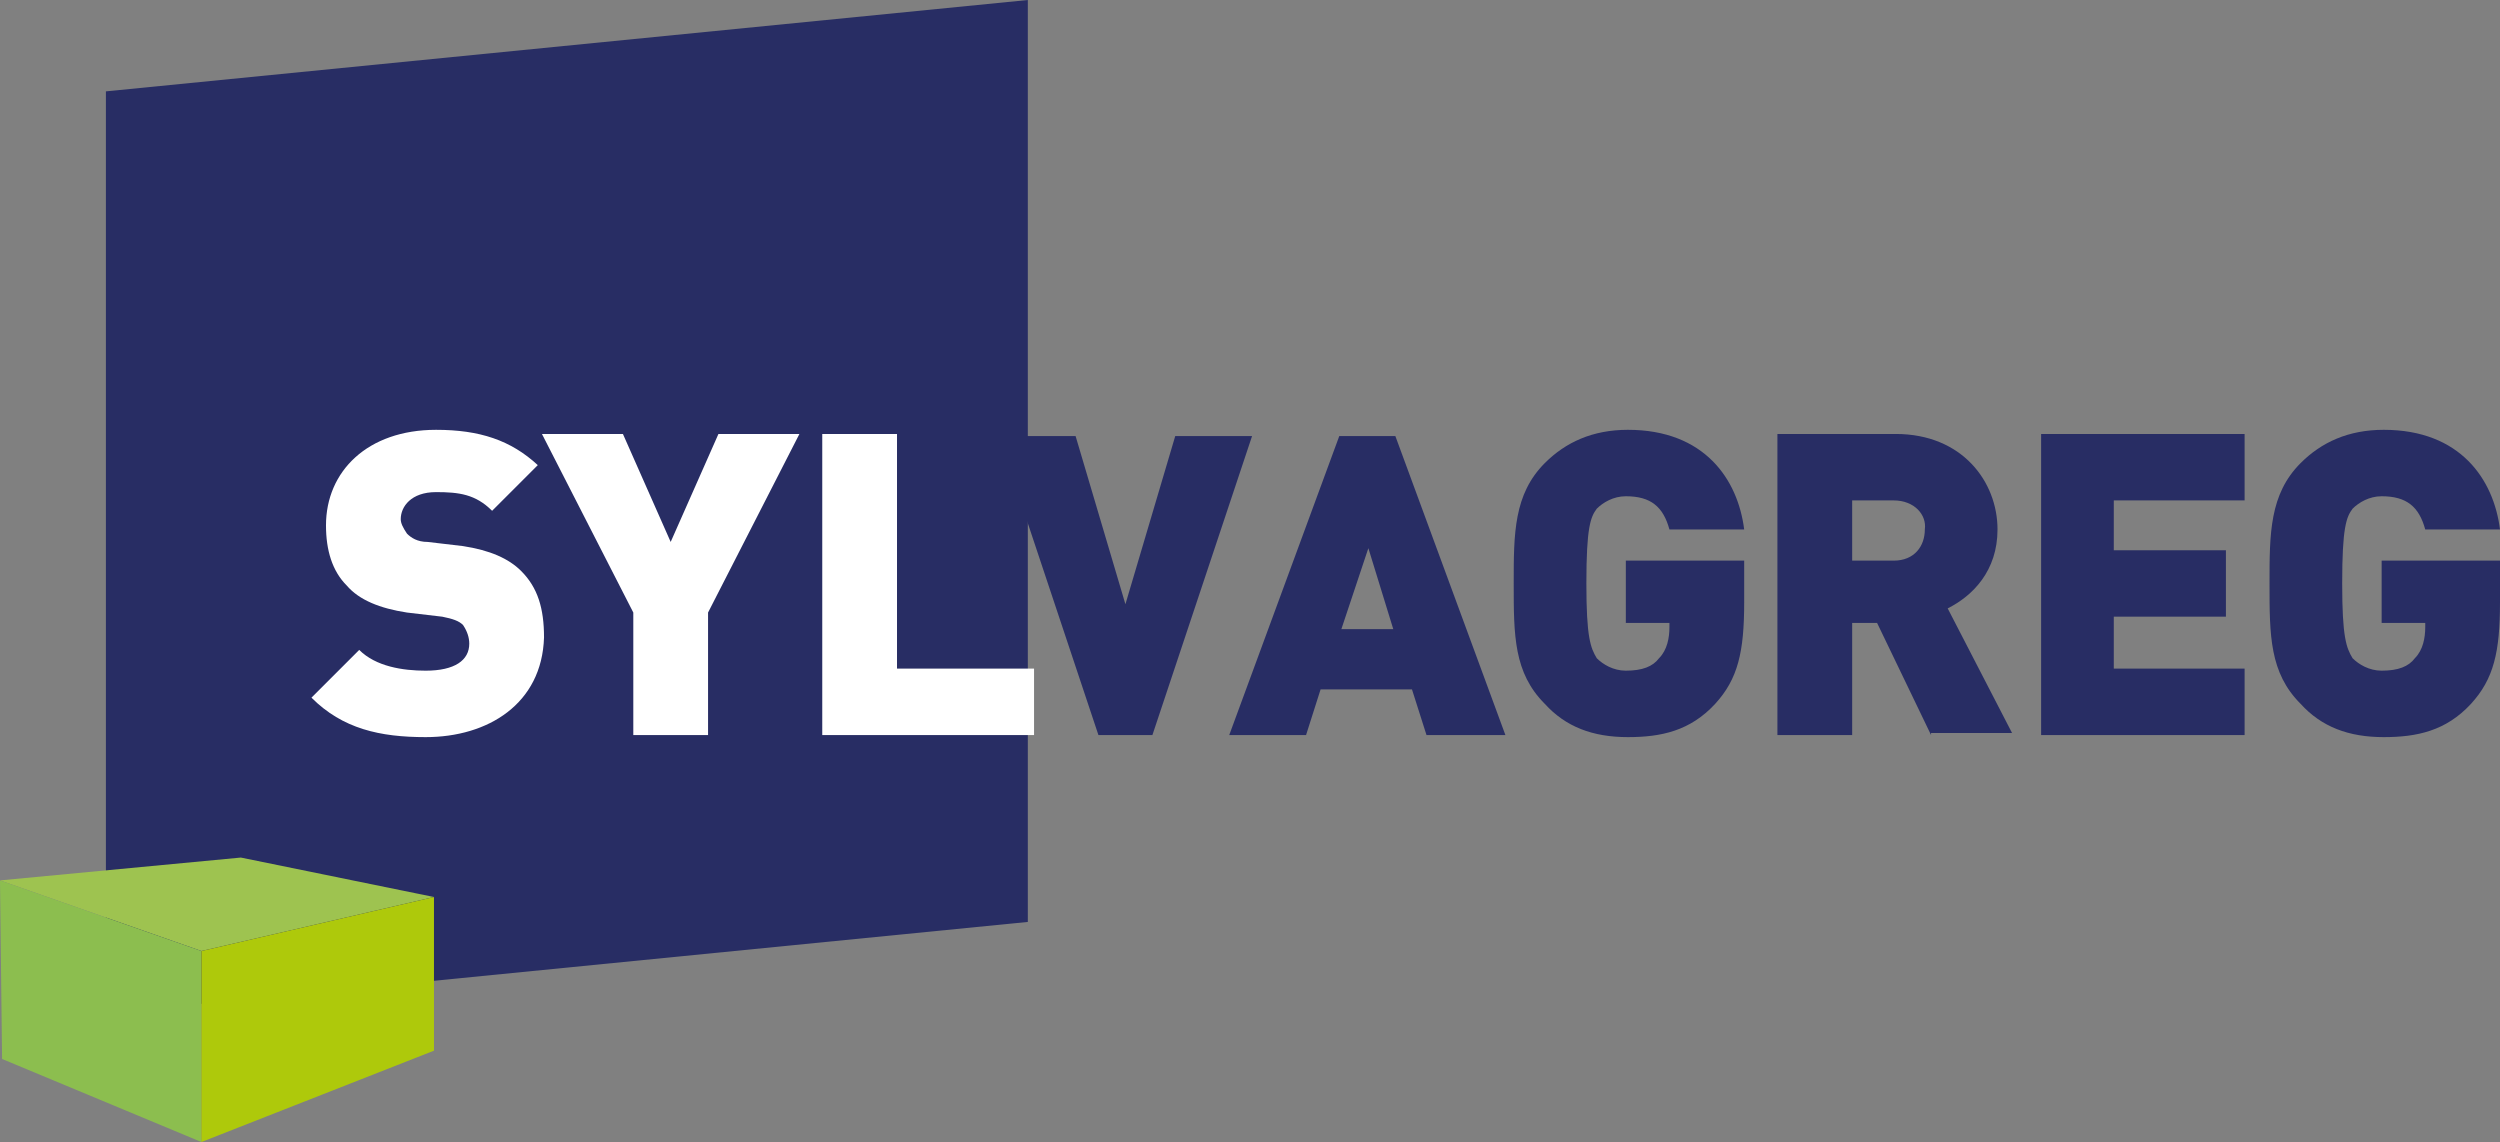
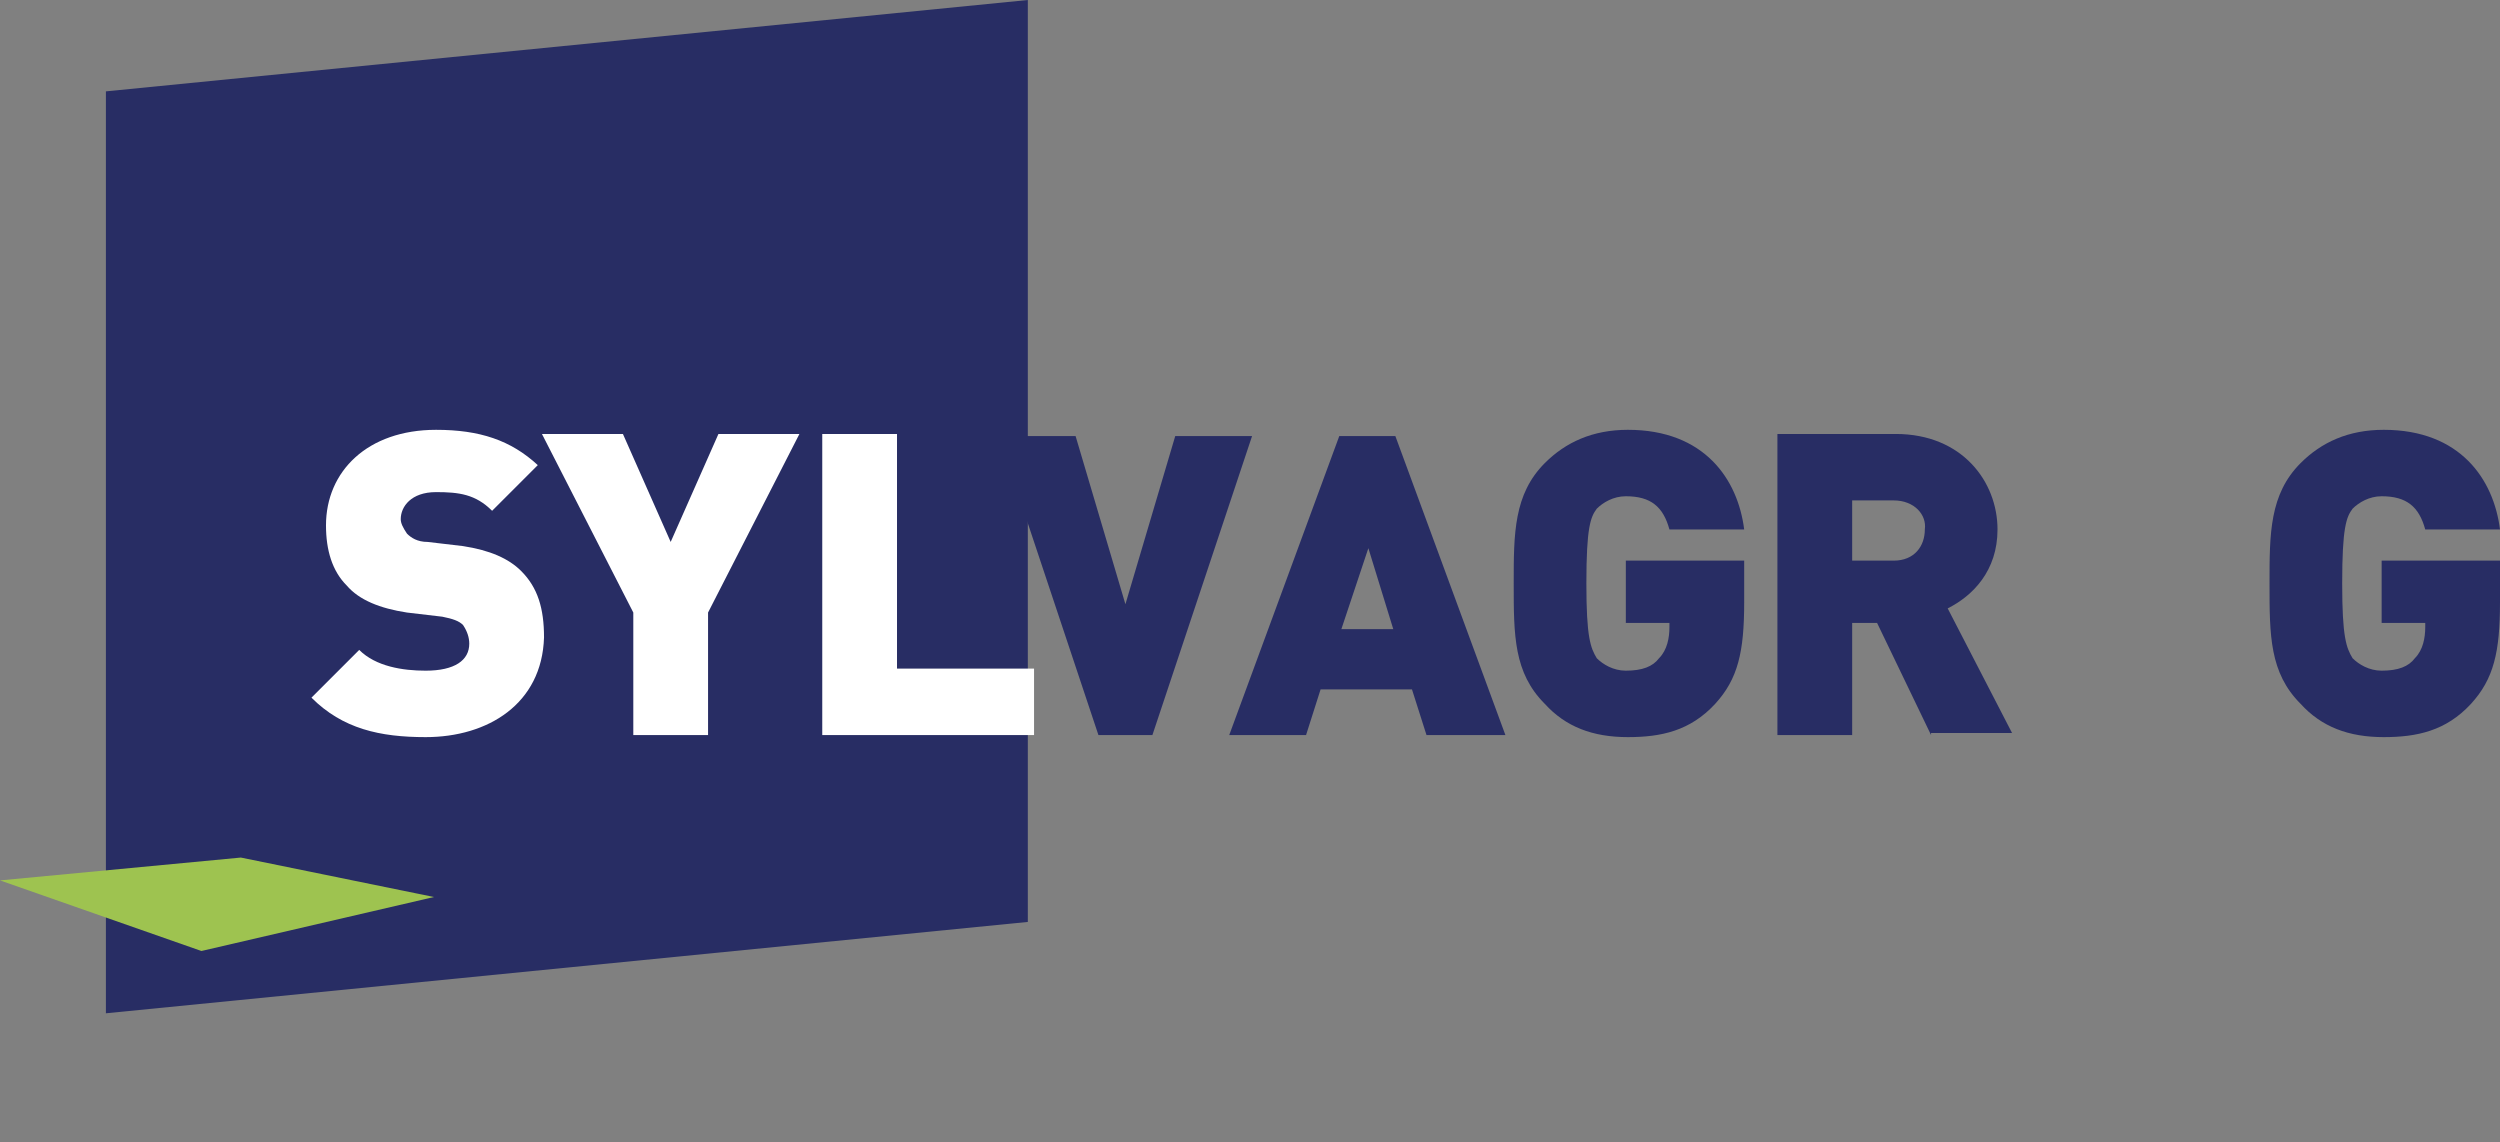
<svg xmlns="http://www.w3.org/2000/svg" version="1.1" id="Calque_1" x="0px" y="0px" viewBox="0 0 120.4 55" style="enable-background:new 0 0 120.4 55;" xml:space="preserve">
  <rect x="0" y="0" width="120.4" height="55" fill="#808080" stroke="none" />
  <style type="text/css">
	.st0{display:none;}
	.st1{fill:#282D64;}
	.st2{fill:#FFFFFF;}
	.st3{fill:#9EC350;}
	.st4{fill:#8CBE4F;}
	.st5{fill:#AEC90B;}
</style>
  <g>
    <polygon class="st1" points="5.1,4.4 49.5,0 49.5,44.4 5.1,48.8  " />
    <g>
      <path class="st2" d="M20.5,35.5c-2.2,0-4-0.4-5.5-1.9l2.3-2.3c0.8,0.8,2.1,1,3.2,1c1.4,0,2.1-0.5,2.1-1.3c0-0.3-0.1-0.6-0.3-0.9    c-0.2-0.2-0.5-0.3-1-0.4l-1.7-0.2c-1.3-0.2-2.3-0.6-2.9-1.3c-0.7-0.7-1-1.7-1-2.9c0-2.6,2-4.6,5.3-4.6c2.1,0,3.6,0.5,4.9,1.7    l-2.2,2.2c-0.8-0.8-1.6-0.9-2.7-0.9c-1.2,0-1.7,0.7-1.7,1.3c0,0.2,0.1,0.4,0.3,0.7c0.2,0.2,0.5,0.4,1,0.4l1.7,0.2    c1.3,0.2,2.2,0.6,2.8,1.2c0.8,0.8,1.1,1.8,1.1,3.2C26.1,33.9,23.5,35.5,20.5,35.5z" />
      <path class="st2" d="M34.1,29.5v5.9h-3.6v-5.9l-4.4-8.6h3.9l2.3,5.2l2.3-5.2h3.9L34.1,29.5z" />
      <path class="st2" d="M39.6,35.4V20.9h3.6v11.3h6.6v3.2H39.6z" />
      <path class="st1" d="M55.5,35.4h-2.6l-4.8-14.4h3.7l2.4,8.1l2.4-8.1h3.7L55.5,35.4z" />
      <path class="st1" d="M68.7,35.4L68,33.2h-4.4l-0.7,2.2h-3.7l5.3-14.4h2.7l5.3,14.4H68.7z M65.9,26.4l-1.3,3.9h2.5L65.9,26.4z" />
      <path class="st1" d="M82.6,33.9c-1.2,1.3-2.6,1.6-4.2,1.6c-1.7,0-3-0.5-4-1.6c-1.5-1.5-1.5-3.3-1.5-5.8c0-2.4,0-4.3,1.5-5.8    c1-1,2.3-1.6,4-1.6c3.7,0,5.3,2.4,5.6,4.8h-3.6c-0.3-1.1-0.9-1.6-2.1-1.6c-0.6,0-1.1,0.3-1.4,0.6c-0.3,0.4-0.5,0.9-0.5,3.6    c0,2.6,0.2,3.1,0.5,3.6c0.3,0.3,0.8,0.6,1.4,0.6c0.8,0,1.3-0.2,1.6-0.6c0.4-0.4,0.5-1,0.5-1.5V30h-2.1v-3H84v2    C84,31.4,83.7,32.7,82.6,33.9z" />
      <path class="st1" d="M93,35.4L90.4,30h-1.2v5.4h-3.6V20.9h5.7c3.2,0,4.9,2.3,4.9,4.6c0,2-1.2,3.2-2.4,3.8l3.1,6H93z M91.2,24.1h-2    V27h2c1,0,1.5-0.7,1.5-1.5C92.8,24.8,92.2,24.1,91.2,24.1z" />
-       <path class="st1" d="M98.3,35.4V20.9h9.8v3.2h-6.3v2.4h5.4v3.2h-5.4v2.5h6.3v3.2H98.3z" />
      <path class="st1" d="M119,33.9c-1.2,1.3-2.6,1.6-4.2,1.6c-1.7,0-3-0.5-4-1.6c-1.5-1.5-1.5-3.3-1.5-5.8c0-2.4,0-4.3,1.5-5.8    c1-1,2.3-1.6,4-1.6c3.7,0,5.3,2.4,5.6,4.8h-3.6c-0.3-1.1-0.9-1.6-2.1-1.6c-0.6,0-1.1,0.3-1.4,0.6c-0.3,0.4-0.5,0.9-0.5,3.6    c0,2.6,0.2,3.1,0.5,3.6c0.3,0.3,0.8,0.6,1.4,0.6c0.8,0,1.3-0.2,1.6-0.6c0.4-0.4,0.5-1,0.5-1.5V30h-2.1v-3h5.7v2    C120.4,31.4,120.1,32.7,119,33.9z" />
    </g>
    <polygon class="st3" points="11.6,41.3 20.9,43.2 9.7,45.8 0,42.4  " />
-     <polygon class="st4" points="0,42.4 9.7,45.8 9.7,55 0.1,51  " />
-     <polygon class="st5" points="9.7,45.8 9.7,55 20.9,50.6 20.9,43.2  " />
  </g>
</svg>